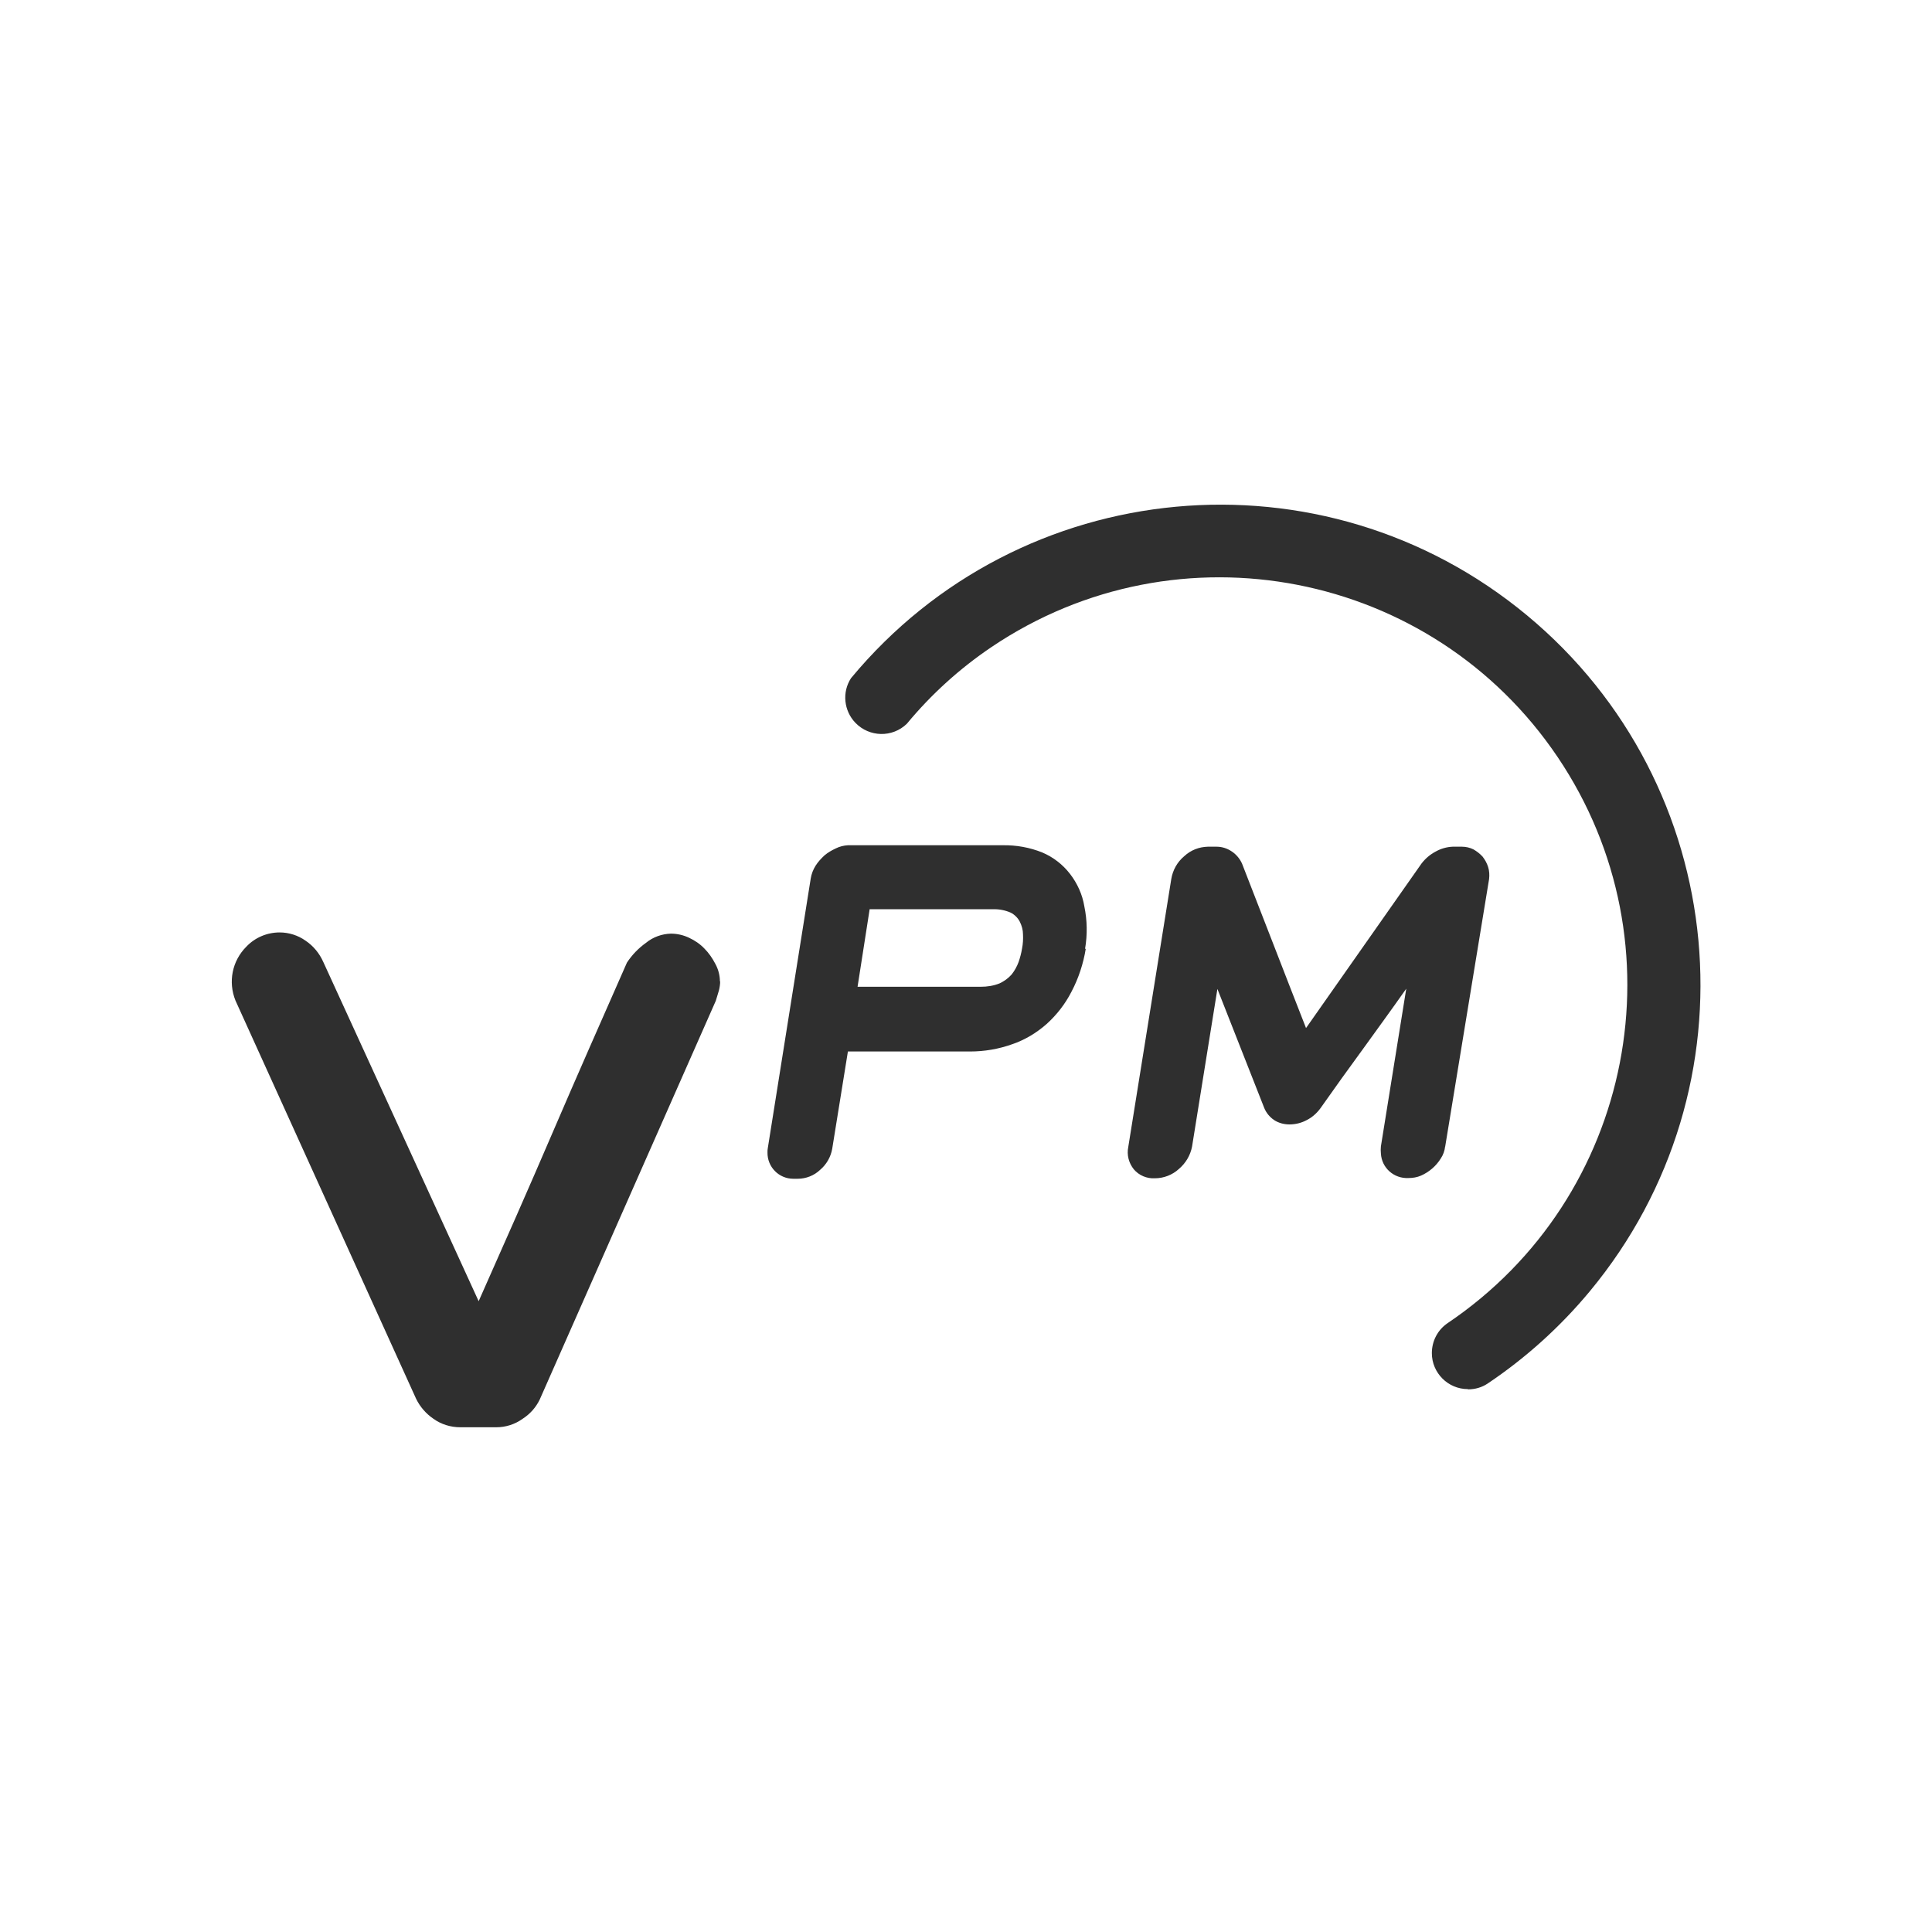
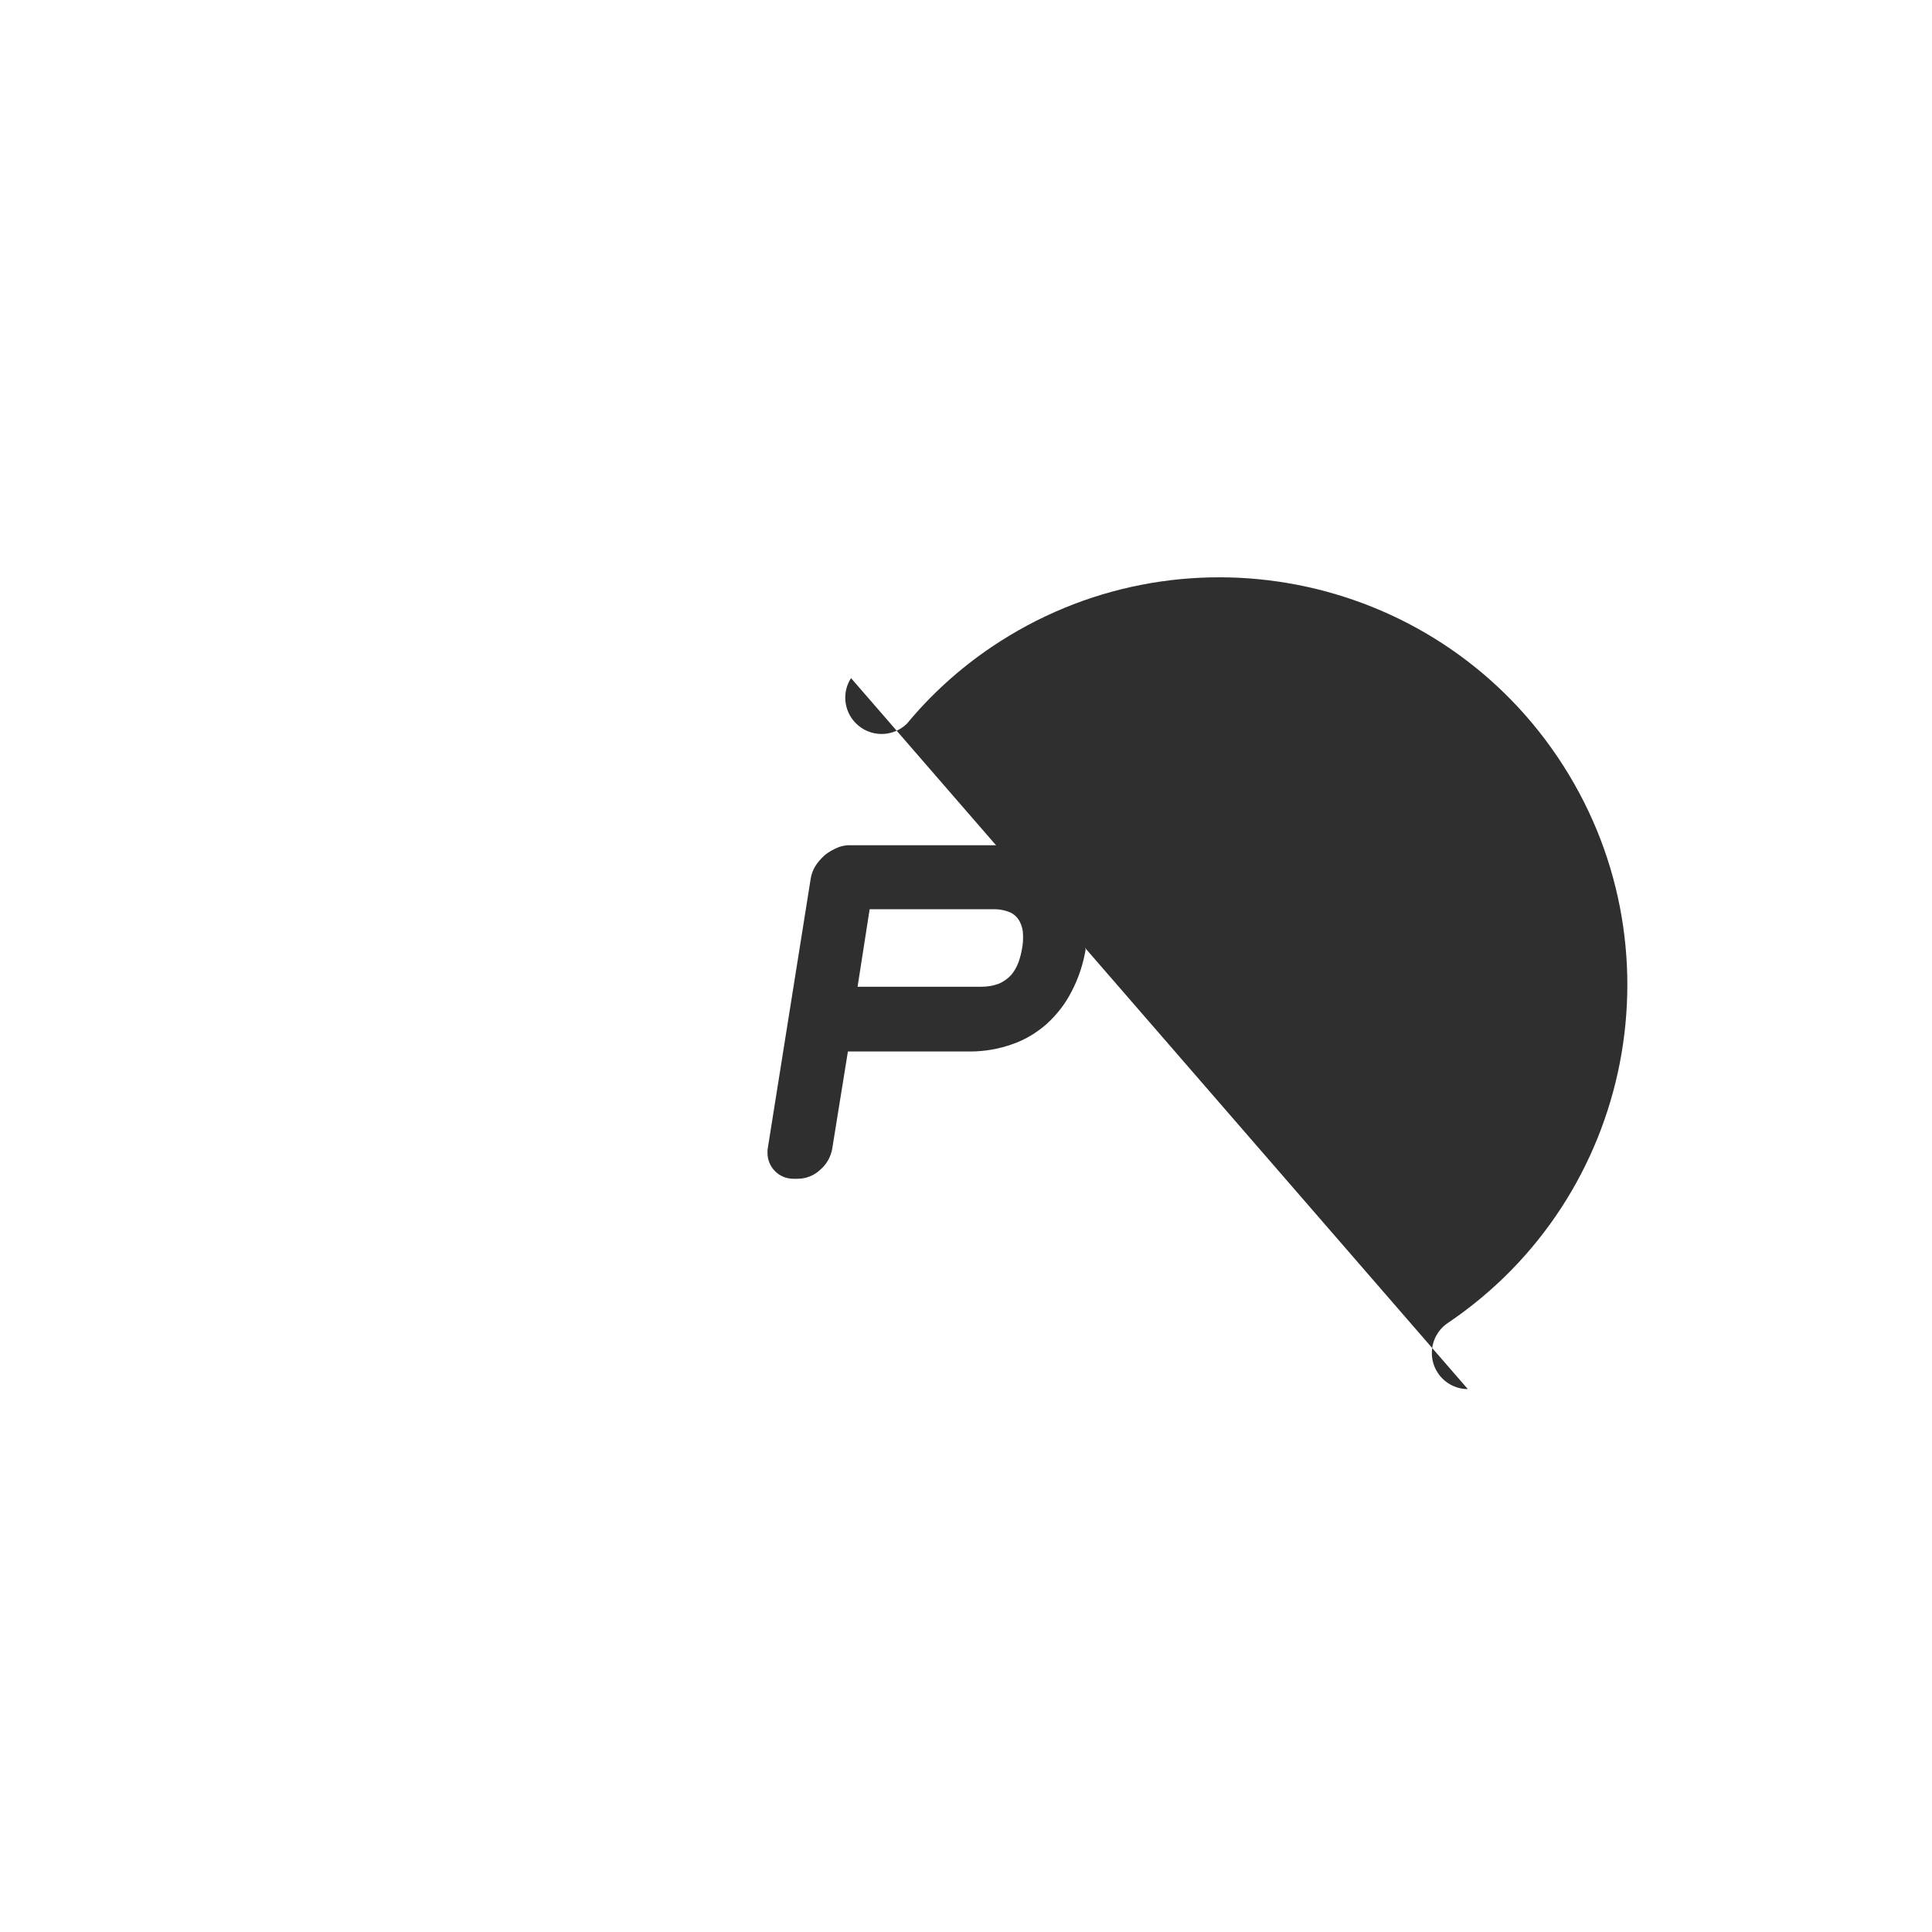
<svg xmlns="http://www.w3.org/2000/svg" id="Layer_1" data-name="Layer 1" width="80" height="80" viewBox="0 0 80 80">
  <defs>
    <style>
      .cls-1 {
        fill: #2f2f2f;
      }
    </style>
  </defs>
  <g id="Group_581" data-name="Group 581">
    <g id="Group_559" data-name="Group 559">
      <g id="Group_558" data-name="Group 558">
-         <path id="Path_348" data-name="Path 348" class="cls-1" d="M60.78,57.52c-.82,0-1.49-.67-1.49-1.49,0-.5.24-.96.65-1.24,7.73-5.21,9.77-15.71,4.56-23.44s-15.71-9.77-23.44-4.56h0c-1.32.89-2.5,1.96-3.51,3.18-.6.58-1.55.56-2.13-.04-.48-.5-.56-1.27-.18-1.85h0c7.01-8.45,19.54-9.61,27.99-2.6,8.45,7.01,9.61,19.54,2.6,27.99-1.22,1.47-2.65,2.76-4.23,3.82-.24.16-.52.24-.81.24Z" />
+         <path id="Path_348" data-name="Path 348" class="cls-1" d="M60.78,57.52c-.82,0-1.49-.67-1.49-1.49,0-.5.24-.96.65-1.24,7.73-5.21,9.77-15.71,4.56-23.44s-15.71-9.77-23.44-4.56h0c-1.32.89-2.5,1.96-3.51,3.18-.6.58-1.55.56-2.13-.04-.48-.5-.56-1.27-.18-1.85h0Z" />
      </g>
    </g>
    <g id="Group_577" data-name="Group 577">
      <g id="Group_561" data-name="Group 561">
        <g id="Group_560" data-name="Group 560">
-           <path id="Path_349" data-name="Path 349" class="cls-1" d="M29.82,40.63c0,.13-.02.26-.05.38-.04.13-.08.27-.13.43l-7.29,16.51c-.16.33-.4.6-.71.8-.32.23-.7.35-1.09.35h-1.49c-.4,0-.79-.12-1.11-.35-.31-.21-.56-.5-.72-.83l-7.48-16.49c-.31-.77-.14-1.64.45-2.23.36-.38.86-.59,1.38-.59.38,0,.76.12,1.07.34.33.22.58.53.74.89l6.43,14.04c1.04-2.34,2.07-4.67,3.07-7s2.03-4.66,3.07-7.02c.21-.32.48-.6.79-.82.29-.24.66-.37,1.03-.38.26,0,.52.06.75.17.24.11.46.26.64.45.18.18.33.4.45.63.12.22.19.47.19.73Z" />
-         </g>
+           </g>
      </g>
    </g>
    <g id="Group_580" data-name="Group 580">
      <g id="Group_578" data-name="Group 578">
        <path id="Path_356" data-name="Path 356" class="cls-1" d="M44.96,39.28c-.1.62-.3,1.23-.59,1.78-.26.51-.61.96-1.03,1.34-.42.37-.9.66-1.43.84-.56.2-1.15.3-1.74.3h-5.06l-.65,4.03c-.06.34-.24.65-.5.87-.25.24-.59.37-.93.37h-.18c-.6,0-1.08-.49-1.07-1.09,0-.06,0-.11.01-.16l1.78-11.18c.03-.19.1-.37.2-.53.1-.16.23-.3.37-.43.14-.12.3-.21.47-.29.16-.08.33-.12.5-.13h6.41c.56-.01,1.12.09,1.64.3.45.19.85.5,1.15.89.3.39.51.85.59,1.34.12.58.13,1.17.03,1.76h.02ZM42.32,39.28c.04-.2.05-.4.04-.59,0-.18-.05-.36-.13-.52-.08-.16-.22-.3-.38-.38-.23-.1-.48-.15-.74-.14h-5.1l-.5,3.21h5.1c.27,0,.53-.04.78-.14.19-.09.36-.21.5-.37.12-.15.22-.33.29-.52.06-.18.11-.36.14-.55Z" />
      </g>
      <g id="Group_579" data-name="Group 579">
-         <path id="Path_357" data-name="Path 357" class="cls-1" d="M59.84,47.47c-.02.18-.08.35-.18.5-.1.16-.22.3-.36.42-.14.12-.3.22-.46.29-.16.07-.34.1-.52.1-.6.03-1.11-.42-1.14-1.02-.01-.1-.01-.19,0-.29l1.05-6.53c-.59.84-1.19,1.66-1.78,2.48-.6.82-1.19,1.64-1.78,2.48-.15.2-.34.37-.56.48-.22.12-.47.18-.72.18-.22,0-.45-.06-.63-.18-.18-.12-.33-.3-.41-.5l-1.94-4.93-1.05,6.53c-.07.36-.26.68-.54.92-.27.25-.63.39-1,.39-.33.02-.66-.12-.87-.37-.21-.26-.3-.6-.23-.93l1.78-11.09c.06-.37.25-.71.54-.95.27-.25.61-.38.97-.39h.37c.22,0,.44.07.63.2.18.12.33.3.42.5.43,1.11.87,2.23,1.31,3.37s.89,2.29,1.34,3.44l4.78-6.81c.16-.21.36-.38.59-.5.21-.12.46-.19.7-.2h.39c.16,0,.33.04.47.11.14.08.27.18.38.3.1.13.18.27.23.43.05.16.06.33.04.5l-1.82,11.09Z" />
-       </g>
+         </g>
    </g>
  </g>
</svg>